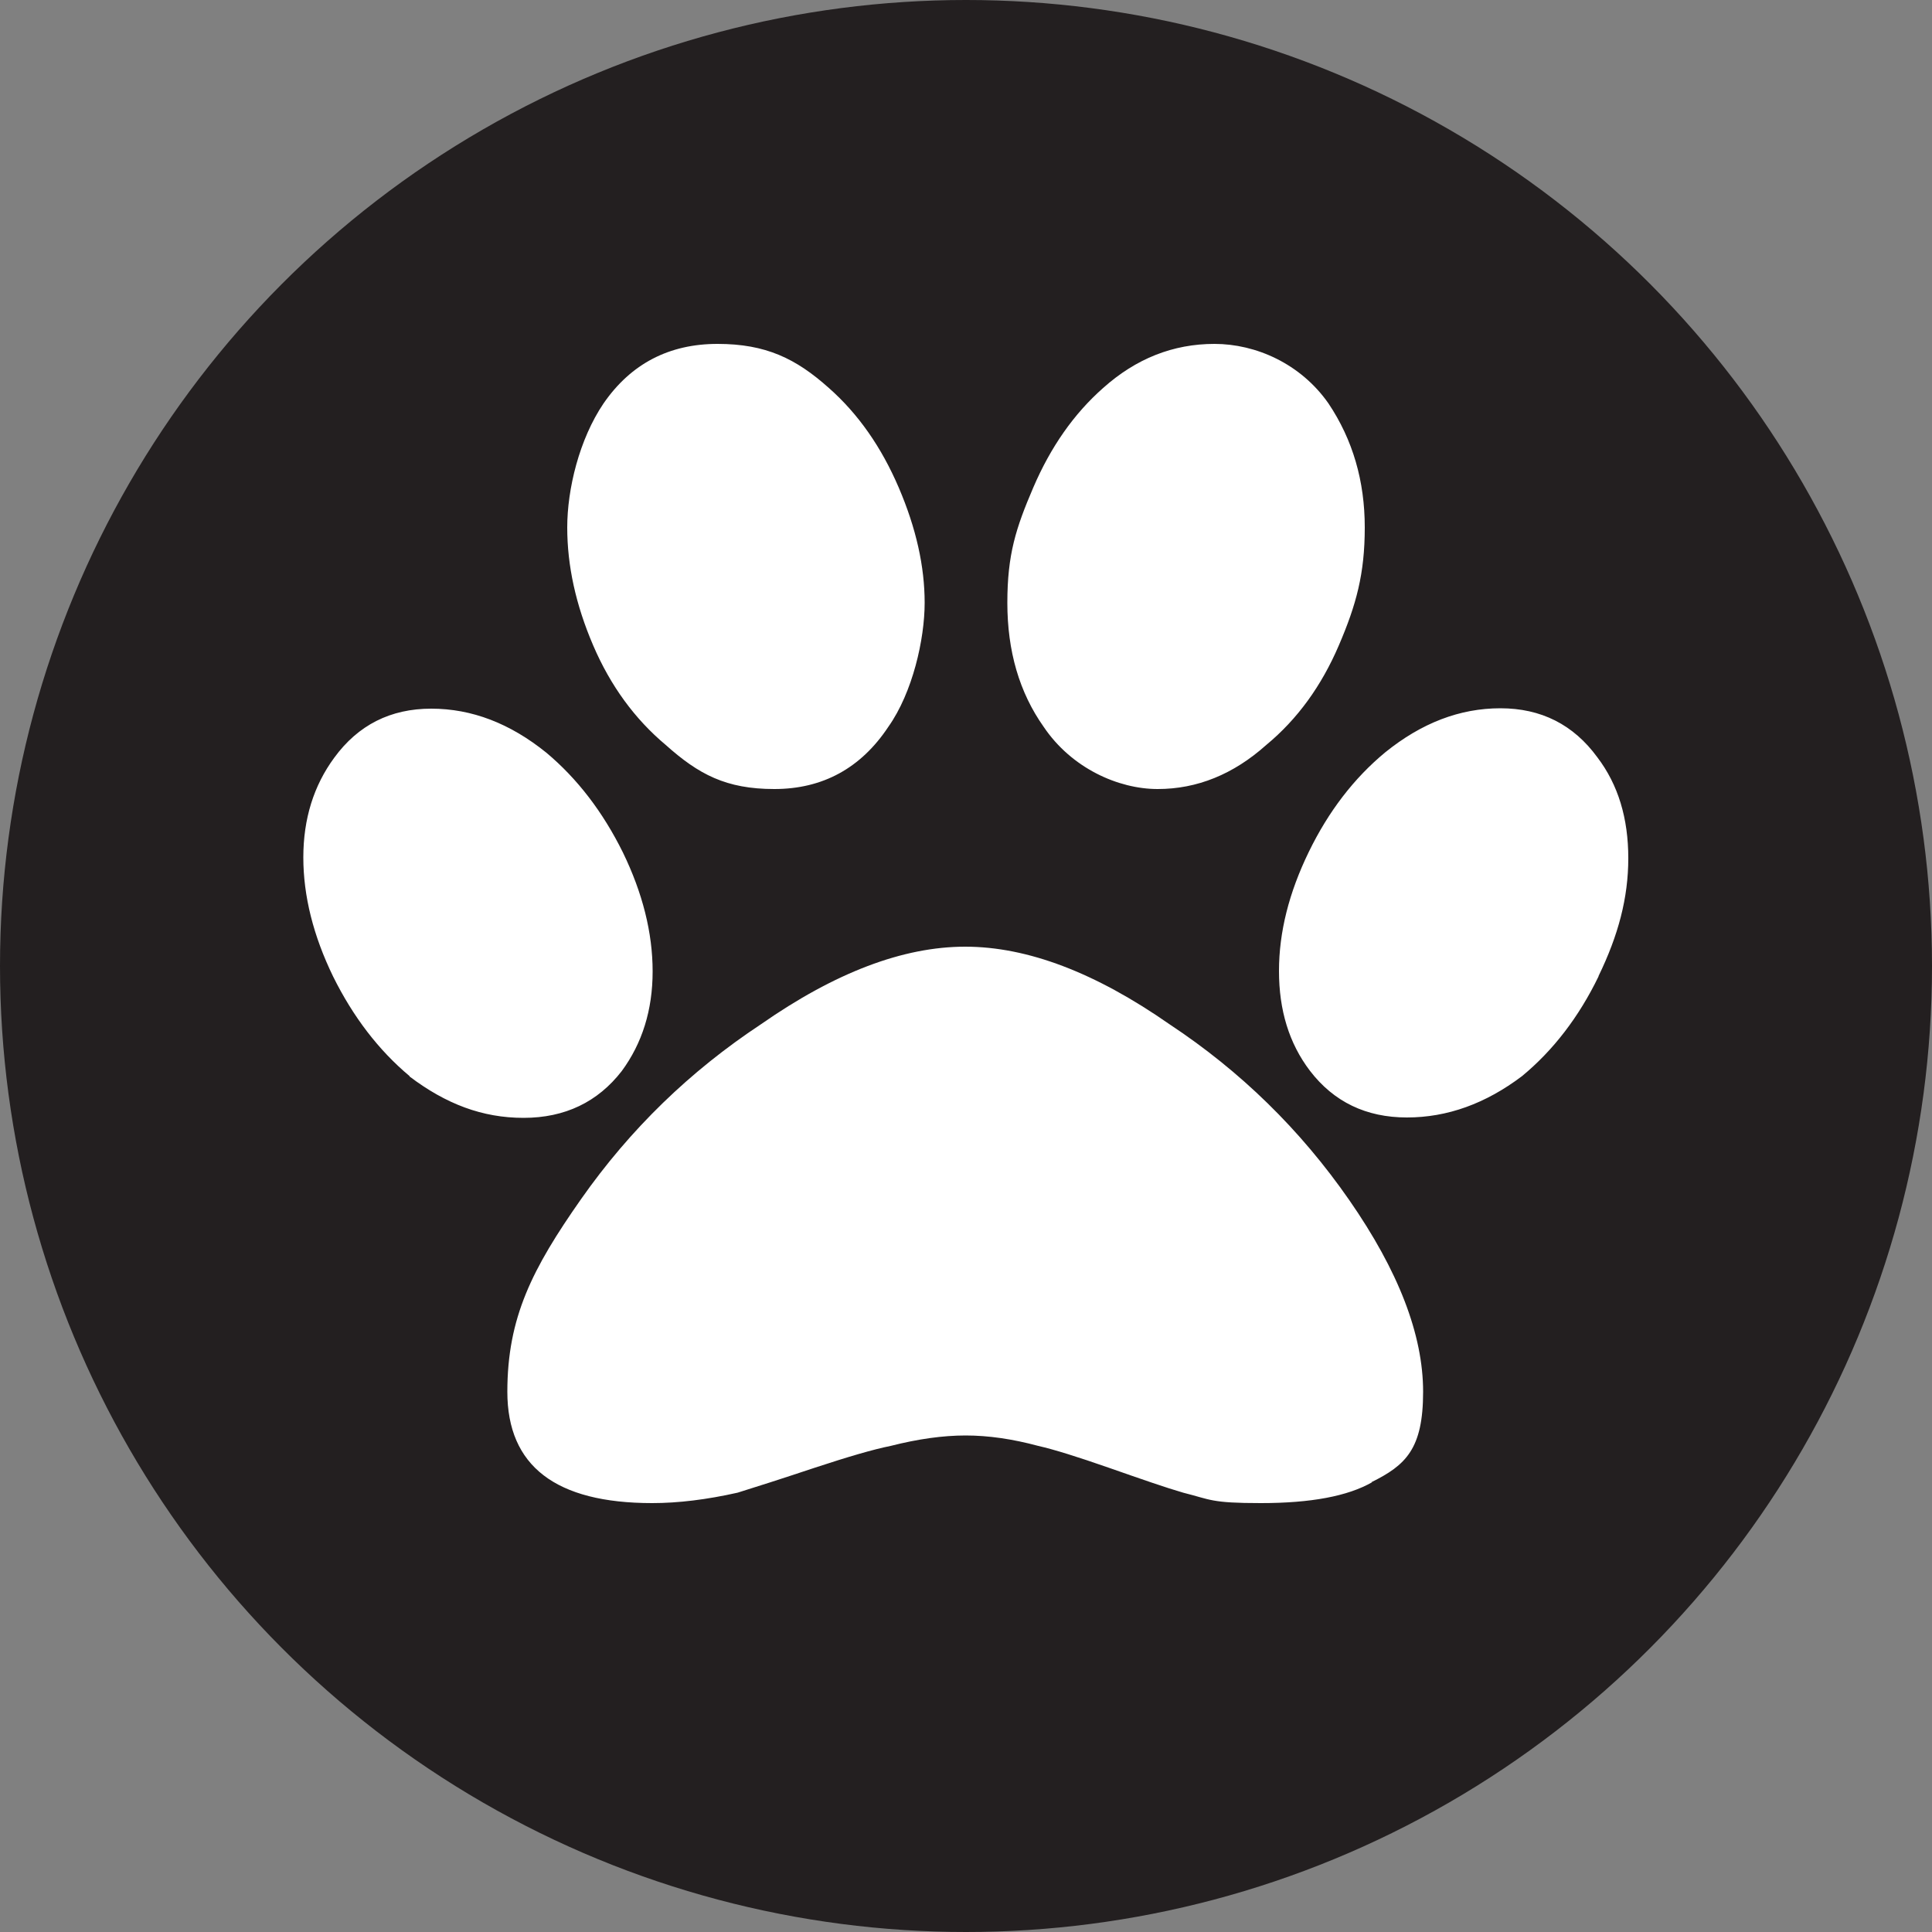
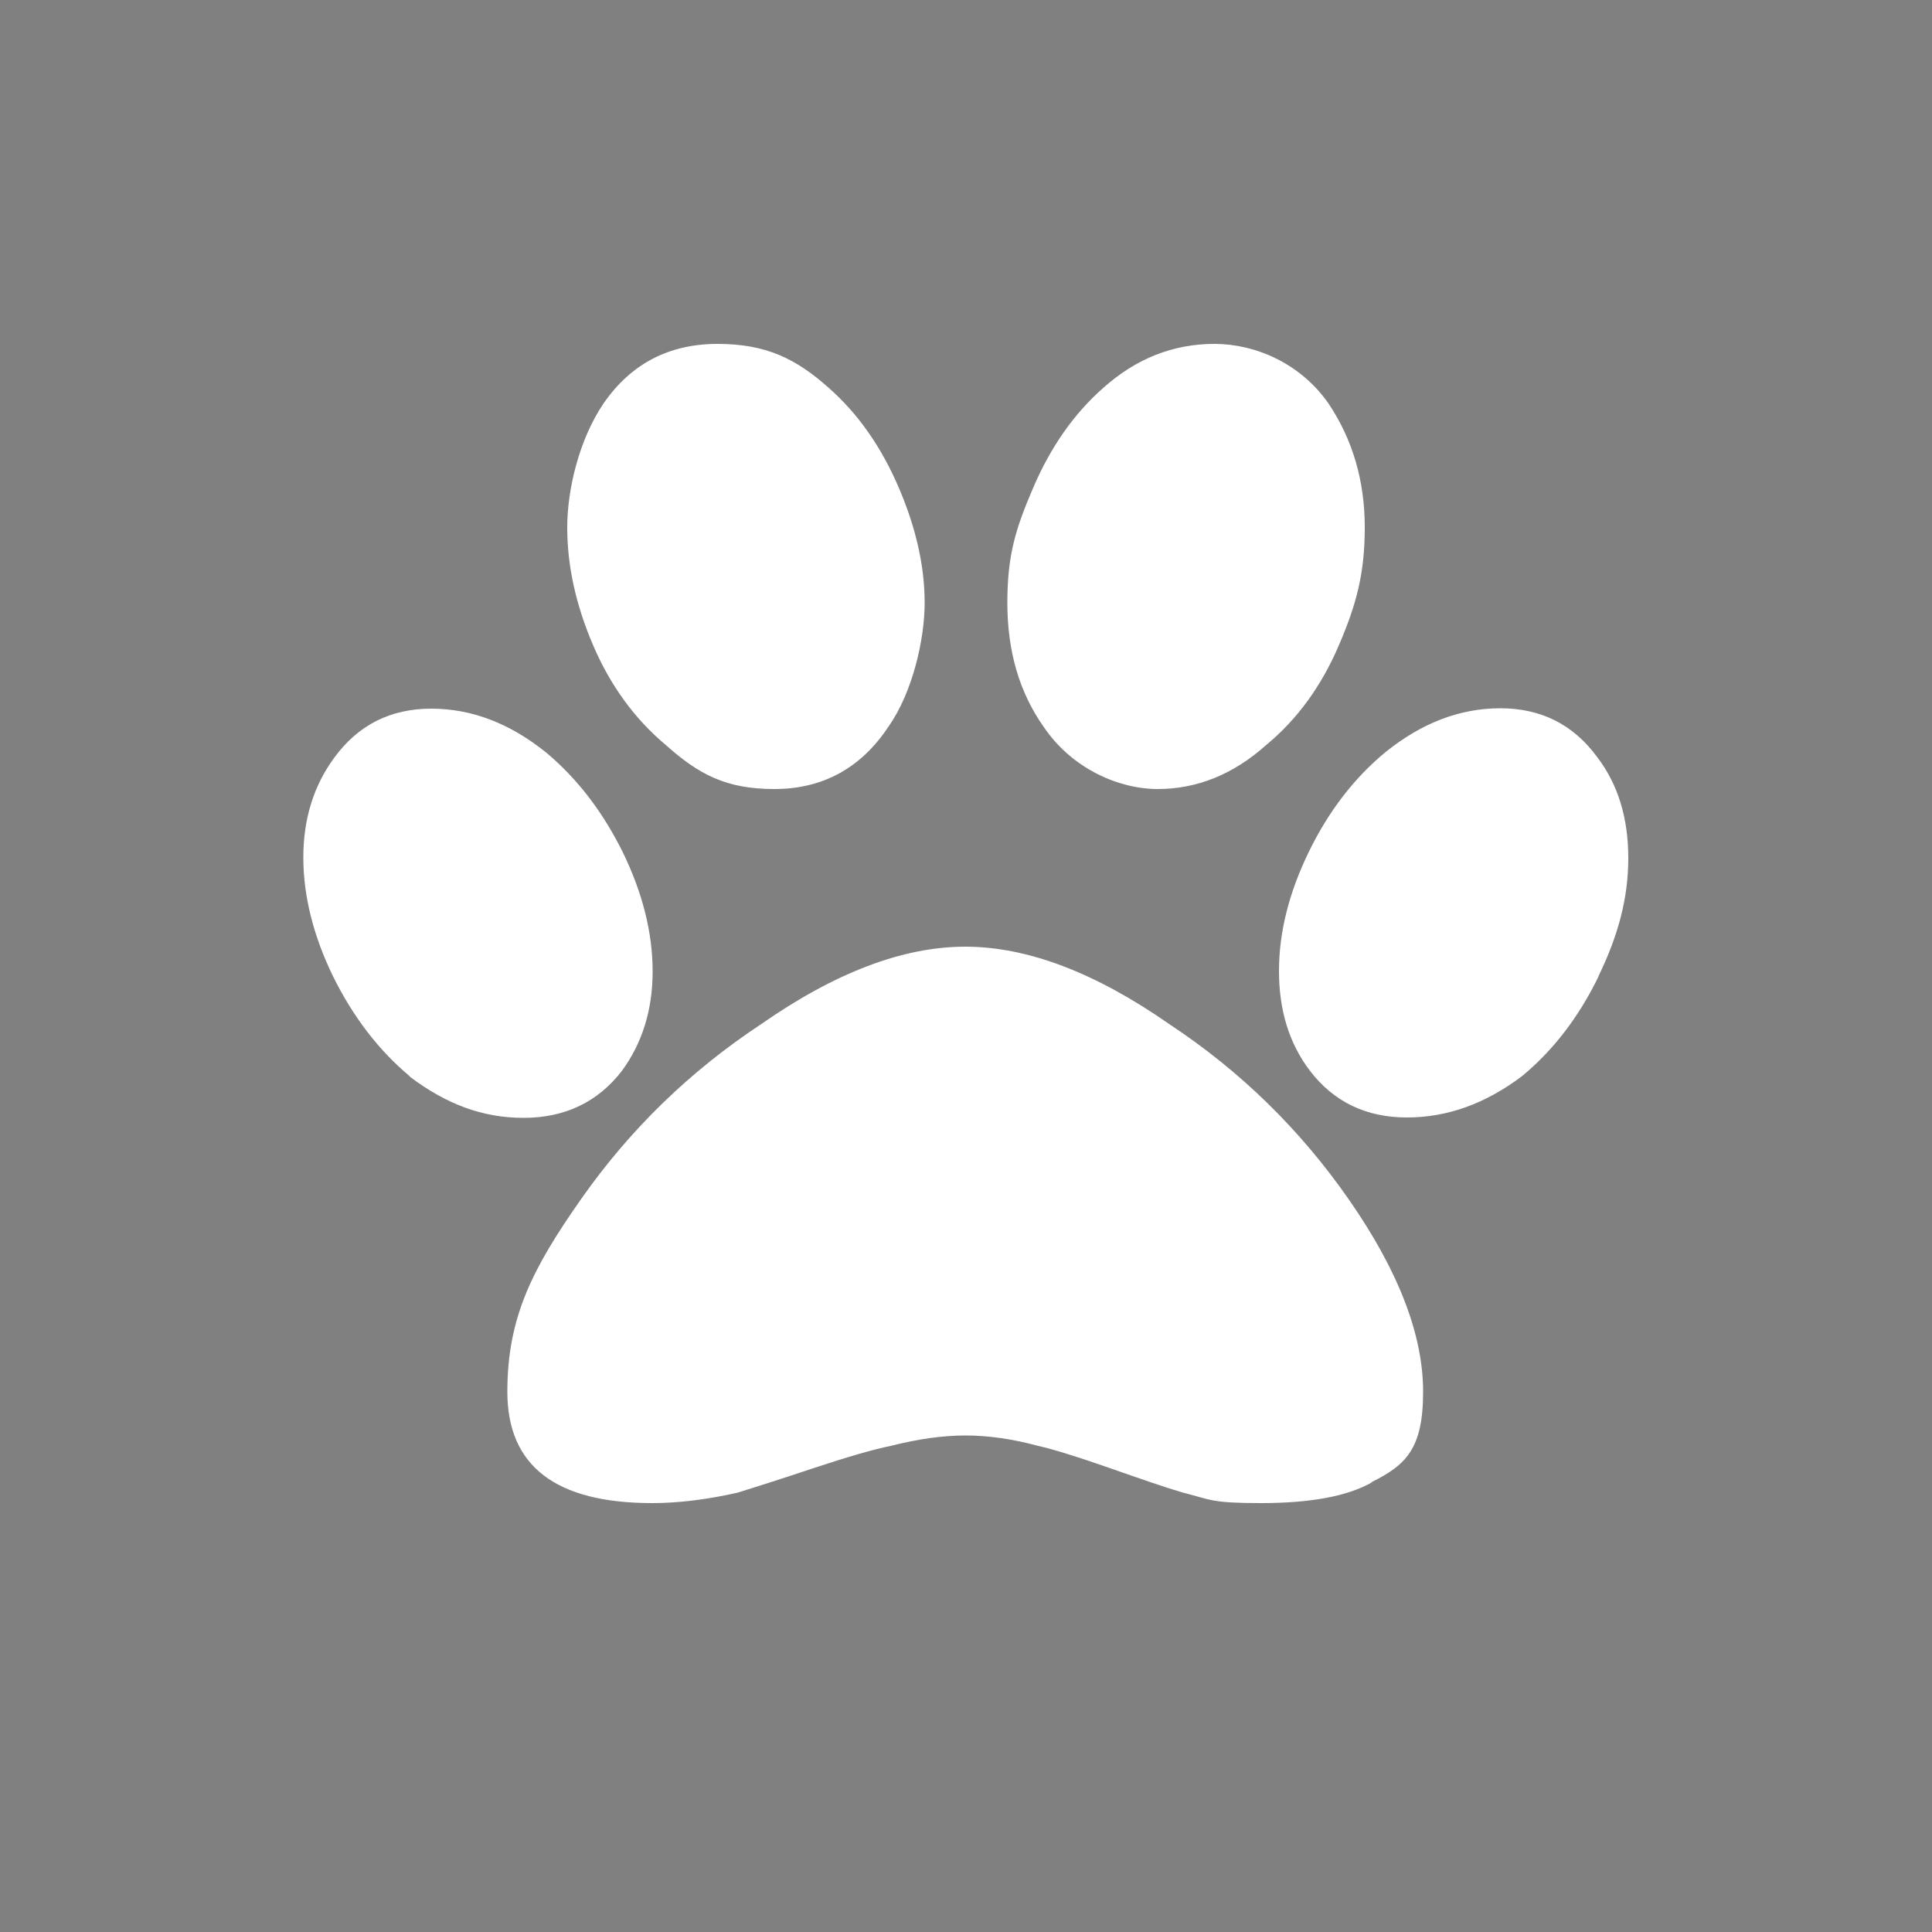
<svg xmlns="http://www.w3.org/2000/svg" version="1.1" viewBox="0 0 500 500">
  <rect x="0" y="0" width="500" height="500" fill="#808080" stroke="none" />
  <defs>
    <style>
      .cls-1 {
        fill: #231f20;
      }

      .cls-2 {
        fill: #fff;
      }
    </style>
  </defs>
  <g>
    <g id="Layer_1">
      <g id="Paw">
-         <circle class="cls-1" cx="250" cy="250" r="250" />
        <path class="cls-2" d="M106,278.5c-8-6.7-14.6-15.3-19.8-25.8-5.1-10.5-7.7-20.8-7.7-30.8s2.7-18.6,8-25.8c6.2-8.5,14.6-12.7,25.1-12.7s20.4,3.8,29.8,11.4c8,6.7,14.6,15.3,19.8,25.8,5.1,10.5,7.7,20.8,7.7,30.8s-2.7,18.6-8,25.8c-6.2,8-14.7,12.1-25.4,12.1s-20.1-3.6-29.5-10.7h0ZM355.1,383.6c-6.3,3.6-15.8,5.4-28.8,5.4s-12.9-.9-20.1-2.7c-4.5-1.3-10.8-3.5-19.1-6.4-8.3-2.9-14.4-4.8-18.4-5.7-6.7-1.8-12.9-2.7-18.8-2.7s-12.3.9-19.4,2.7c-4.5.9-11,2.8-19.8,5.7-8.7,2.9-15.3,5-19.8,6.4-8,1.8-15.4,2.7-22.1,2.7-25,0-37.5-9.6-37.5-28.8s6.4-31.8,19.1-49.9c12.7-18.1,28.2-33.1,46.5-45.2,19.2-13.4,36.8-20.1,52.9-20.1s33.7,6.7,52.9,20.1c18.3,12.1,33.8,27.2,46.5,45.5s19.1,34.8,19.1,49.6-4.5,19-13.4,23.4h.2ZM172.3,192.8c-8-6.7-14.3-15.3-18.8-25.8s-6.7-20.6-6.7-30.5,3.1-22.8,9.4-32.1c7.1-10.3,17-15.4,29.5-15.4s20.3,3.8,28.8,11.4c7.6,6.7,13.6,15.3,18.1,25.8,4.5,10.5,6.7,20.4,6.7,29.8s-3.1,23.2-9.4,32.1c-7.1,10.7-17,16.1-29.5,16.1s-19.6-3.8-28.1-11.4h0ZM267.4,126.2c4.5-10.5,10.5-19.1,18.1-25.8,8.5-7.6,18.1-11.4,28.8-11.4s22.3,5.1,29.5,15.4c6.3,9.4,9.4,20.1,9.4,32.1s-2.2,20-6.7,30.5-10.7,19.1-18.8,25.8c-8.5,7.6-17.9,11.4-28.1,11.4s-22.3-5.4-29.5-16.1c-6.3-8.9-9.4-19.6-9.4-32.1s2.2-19.3,6.7-29.8ZM413.7,252.7c-5.1,10.5-11.7,19.1-19.8,25.8-9.4,7.1-19.3,10.7-29.8,10.7s-18.9-4-25.1-12.1c-5.4-7.1-8-15.7-8-25.8s2.6-20.3,7.7-30.8,11.7-19.1,19.8-25.8c9.4-7.6,19.3-11.4,29.8-11.4s18.9,4.2,25.1,12.7c5.4,7.1,8,15.8,8,26.1s-2.6,20-7.7,30.5h0Z" />
      </g>
    </g>
  </g>
</svg>